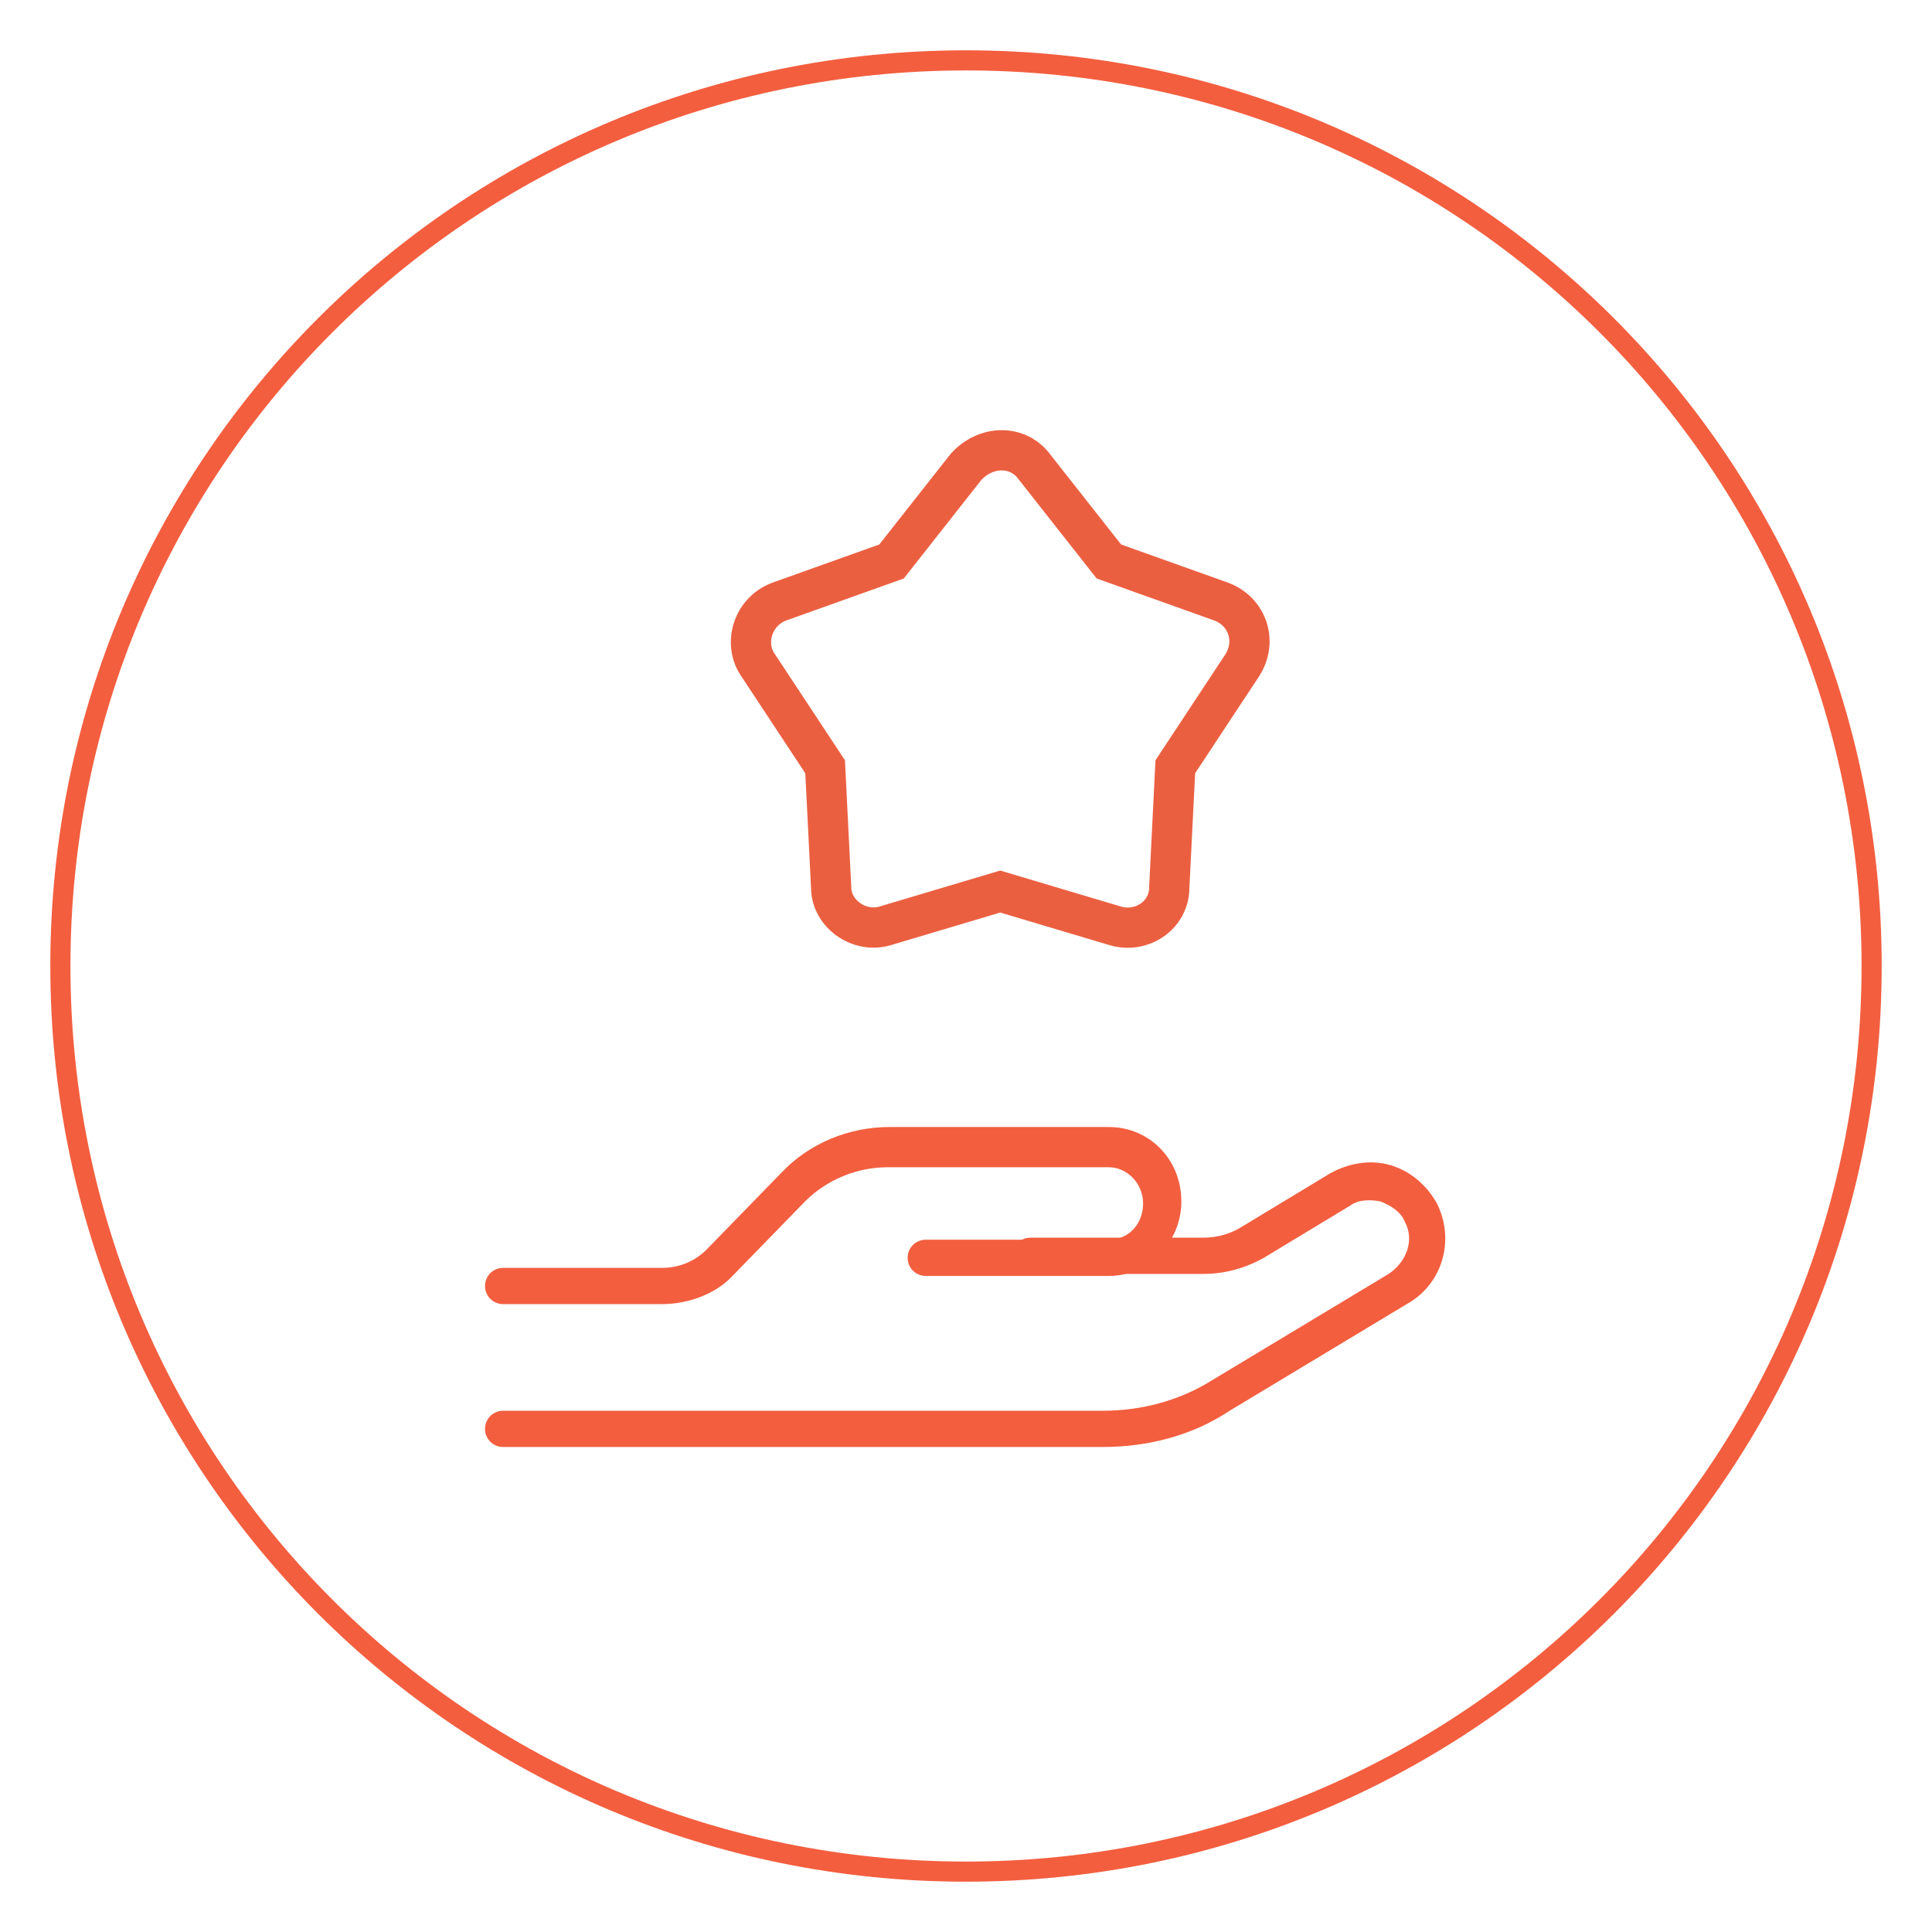
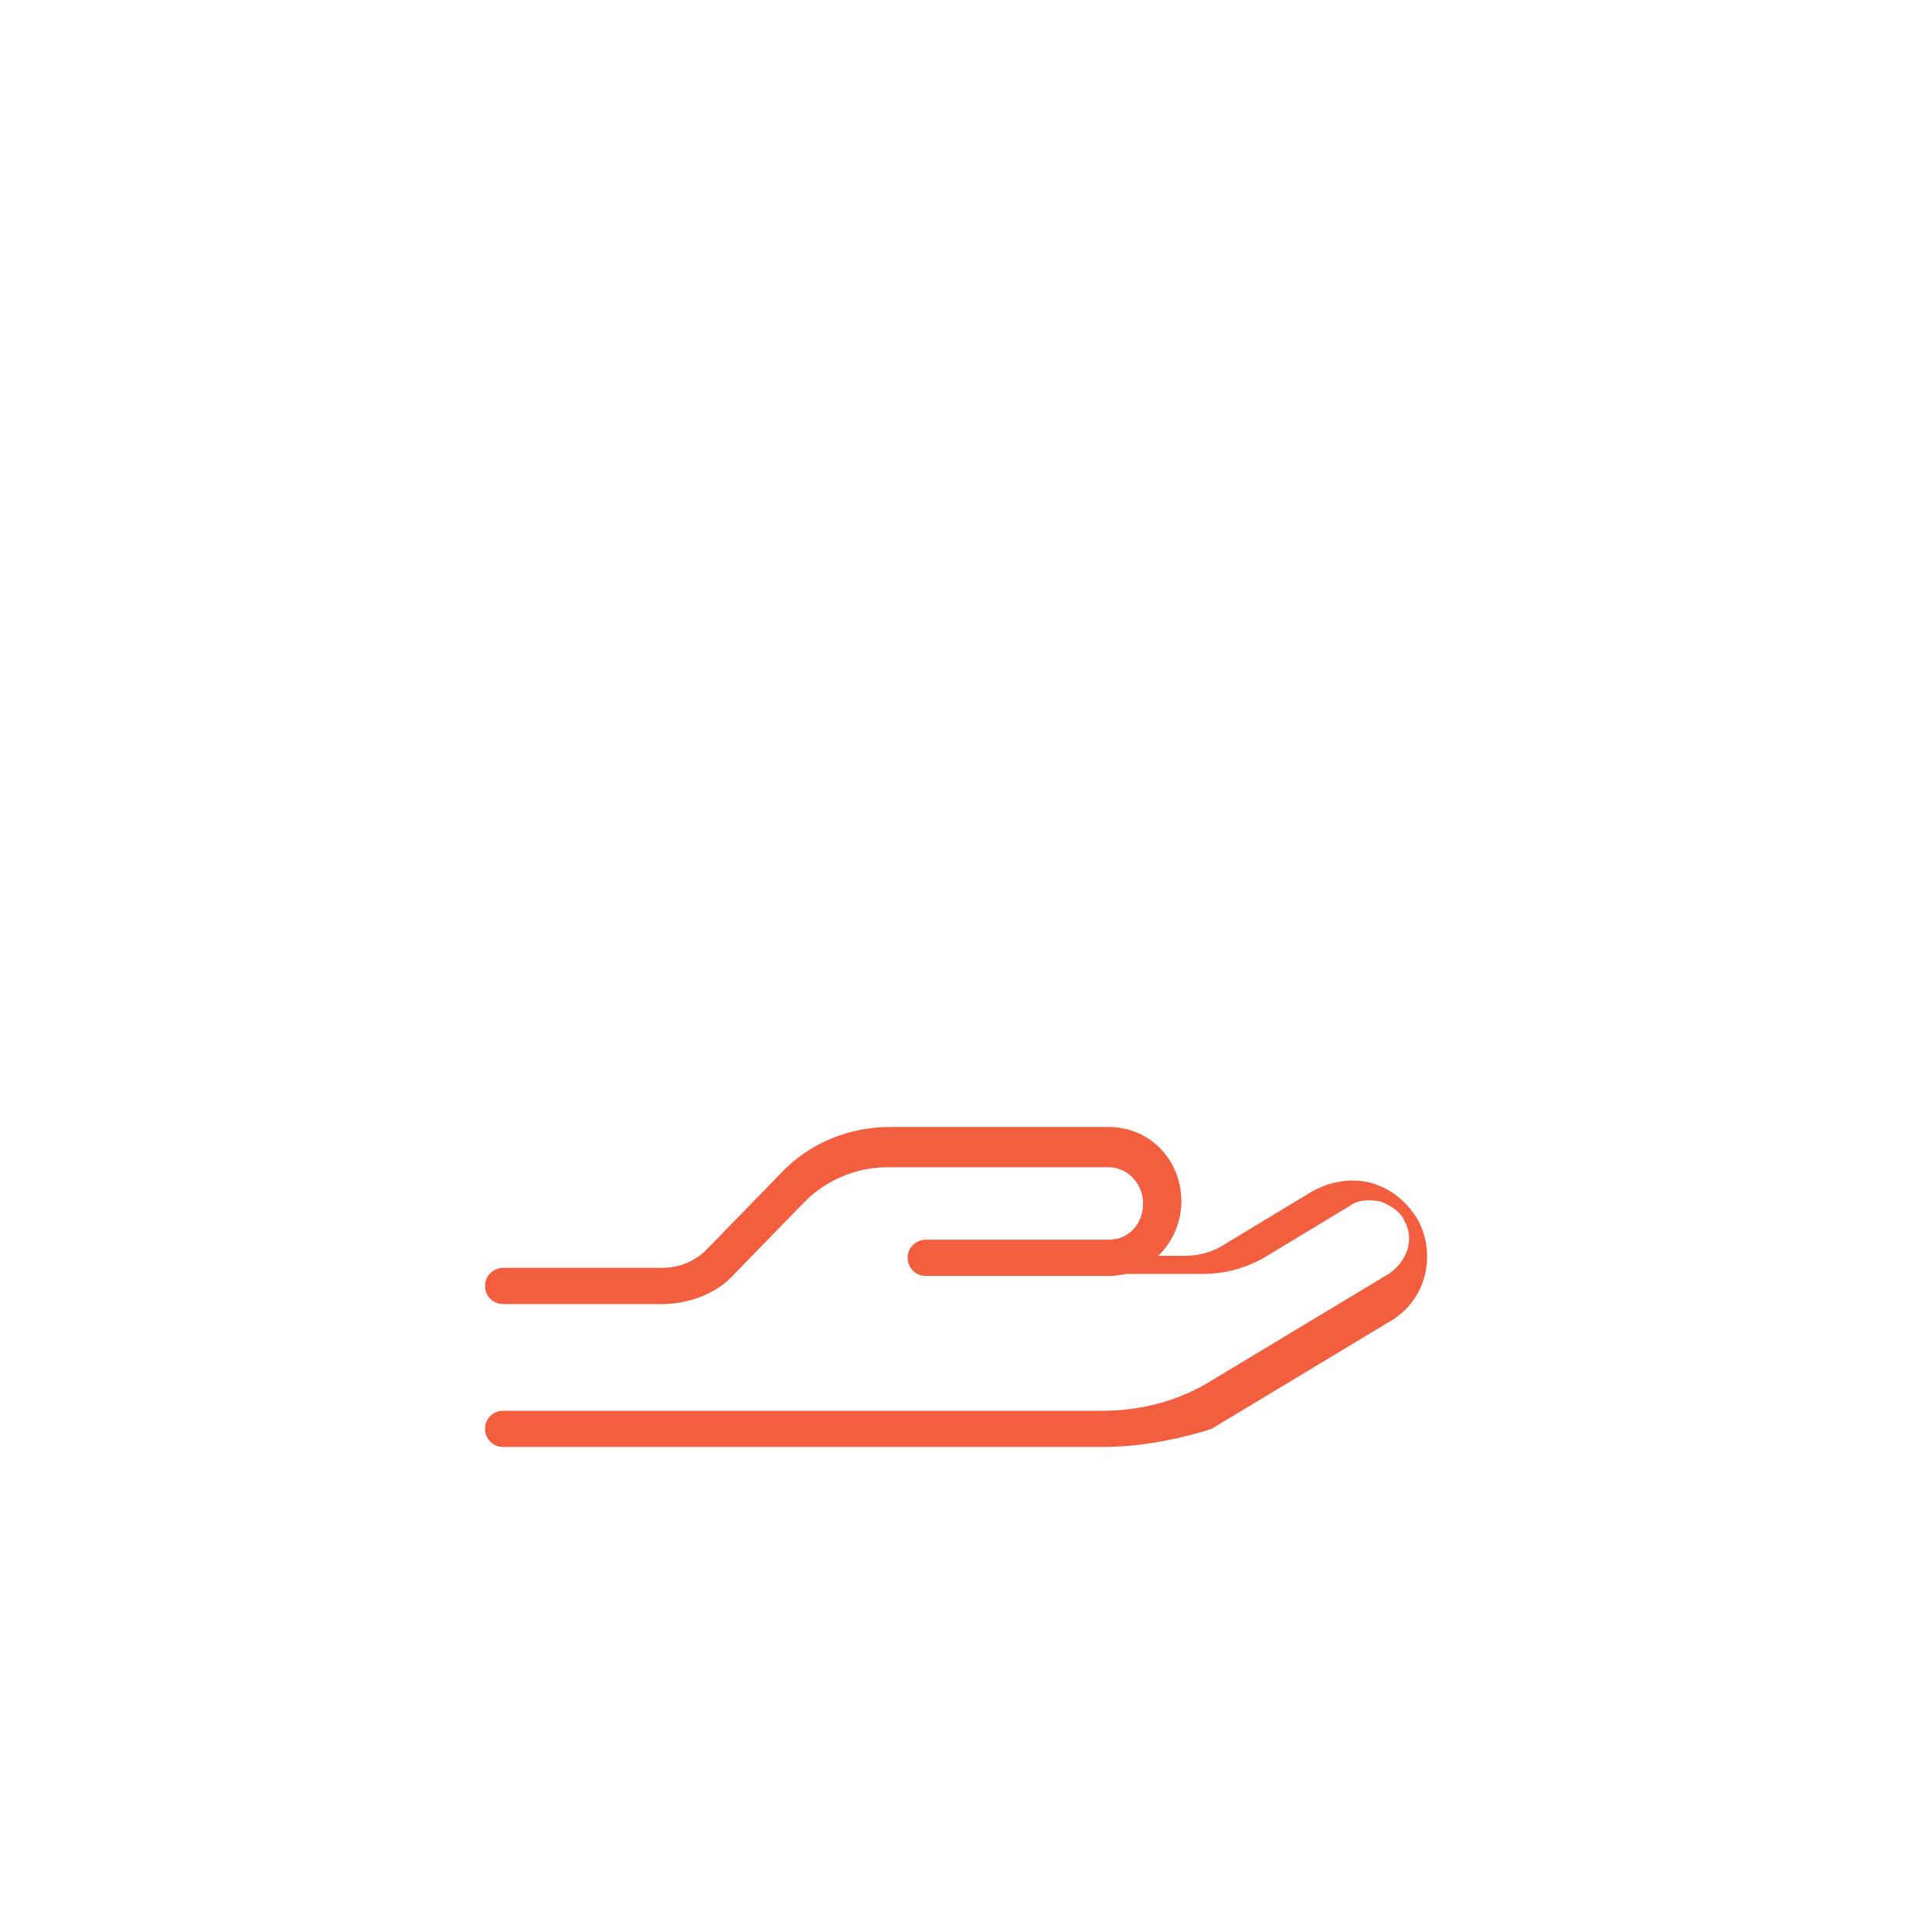
<svg xmlns="http://www.w3.org/2000/svg" version="1.1" id="Слой_1" x="0px" y="0px" viewBox="0 0 96 96" style="enable-background:new 0 0 96 96;" xml:space="preserve">
  <style type="text/css"> .st0{fill:none;stroke:#F35E3F;} .st1{fill:#F35E3F;} .st2{fill:none;stroke:#EB5F41;stroke-width:2;stroke-miterlimit:10;} </style>
-   <path class="st0" d="M93,48C93,23.1,72.9,3,48,3S3,23.1,3,48s20.1,45,45,45S93,72.9,93,48z" />
  <path class="st1" d="M32.9,64.8H25c-0.5,0-0.9-0.4-0.9-0.9c0-0.5,0.4-0.9,0.9-0.9h7.9c0.8,0,1.6-0.3,2.2-0.9l3.7-3.8 c1.4-1.5,3.4-2.3,5.4-2.3h10.9c2,0,3.6,1.6,3.6,3.7c0,2-1.6,3.7-3.6,3.7h-9.1c-0.5,0-0.9-0.4-0.9-0.9c0-0.5,0.4-0.9,0.9-0.9h9.1 c1,0,1.7-0.8,1.7-1.8c0-1-0.8-1.8-1.7-1.8H44.1c-1.5,0-3,0.6-4.1,1.7l-3.7,3.8C35.5,64.3,34.2,64.8,32.9,64.8L32.9,64.8z" />
-   <path class="st1" d="M54.8,71.9H25c-0.5,0-0.9-0.4-0.9-0.9s0.4-0.9,0.9-0.9h29.8c1.9,0,3.8-0.5,5.4-1.5l8.8-5.3 c0.9-0.6,1.3-1.7,0.8-2.6c-0.2-0.5-0.7-0.8-1.2-1c-0.5-0.1-1.1-0.1-1.5,0.2l-4.3,2.6c-0.9,0.5-1.9,0.8-3,0.8h-8.6 c-0.5,0-0.9-0.4-0.9-0.9c0-0.5,0.4-0.9,0.9-0.9h8.6c0.7,0,1.4-0.2,2-0.6l4.3-2.6c0.9-0.5,2-0.7,3-0.4c1,0.3,1.8,1,2.3,1.9 c0.9,1.8,0.3,4-1.5,5l-8.8,5.3C59.3,71.3,57.1,71.9,54.8,71.9L54.8,71.9z" />
-   <path class="st2" d="M51.4,23.2l3.7,4.7l5.6,2c1.3,0.5,1.8,2,1,3.2l-3.3,5l-0.3,6c0,1.4-1.4,2.3-2.7,1.9l-5.7-1.7L44,46 c-1.3,0.4-2.7-0.6-2.7-1.9l-0.3-6l-3.3-5c-0.8-1.1-0.3-2.7,1-3.2l5.6-2l3.7-4.7C49,22.1,50.6,22.1,51.4,23.2z" />
+   <path class="st1" d="M54.8,71.9H25c-0.5,0-0.9-0.4-0.9-0.9s0.4-0.9,0.9-0.9h29.8c1.9,0,3.8-0.5,5.4-1.5l8.8-5.3 c0.9-0.6,1.3-1.7,0.8-2.6c-0.2-0.5-0.7-0.8-1.2-1c-0.5-0.1-1.1-0.1-1.5,0.2l-4.3,2.6c-0.9,0.5-1.9,0.8-3,0.8h-8.6 c-0.5,0-0.9-0.4-0.9-0.9h8.6c0.7,0,1.4-0.2,2-0.6l4.3-2.6c0.9-0.5,2-0.7,3-0.4c1,0.3,1.8,1,2.3,1.9 c0.9,1.8,0.3,4-1.5,5l-8.8,5.3C59.3,71.3,57.1,71.9,54.8,71.9L54.8,71.9z" />
</svg>